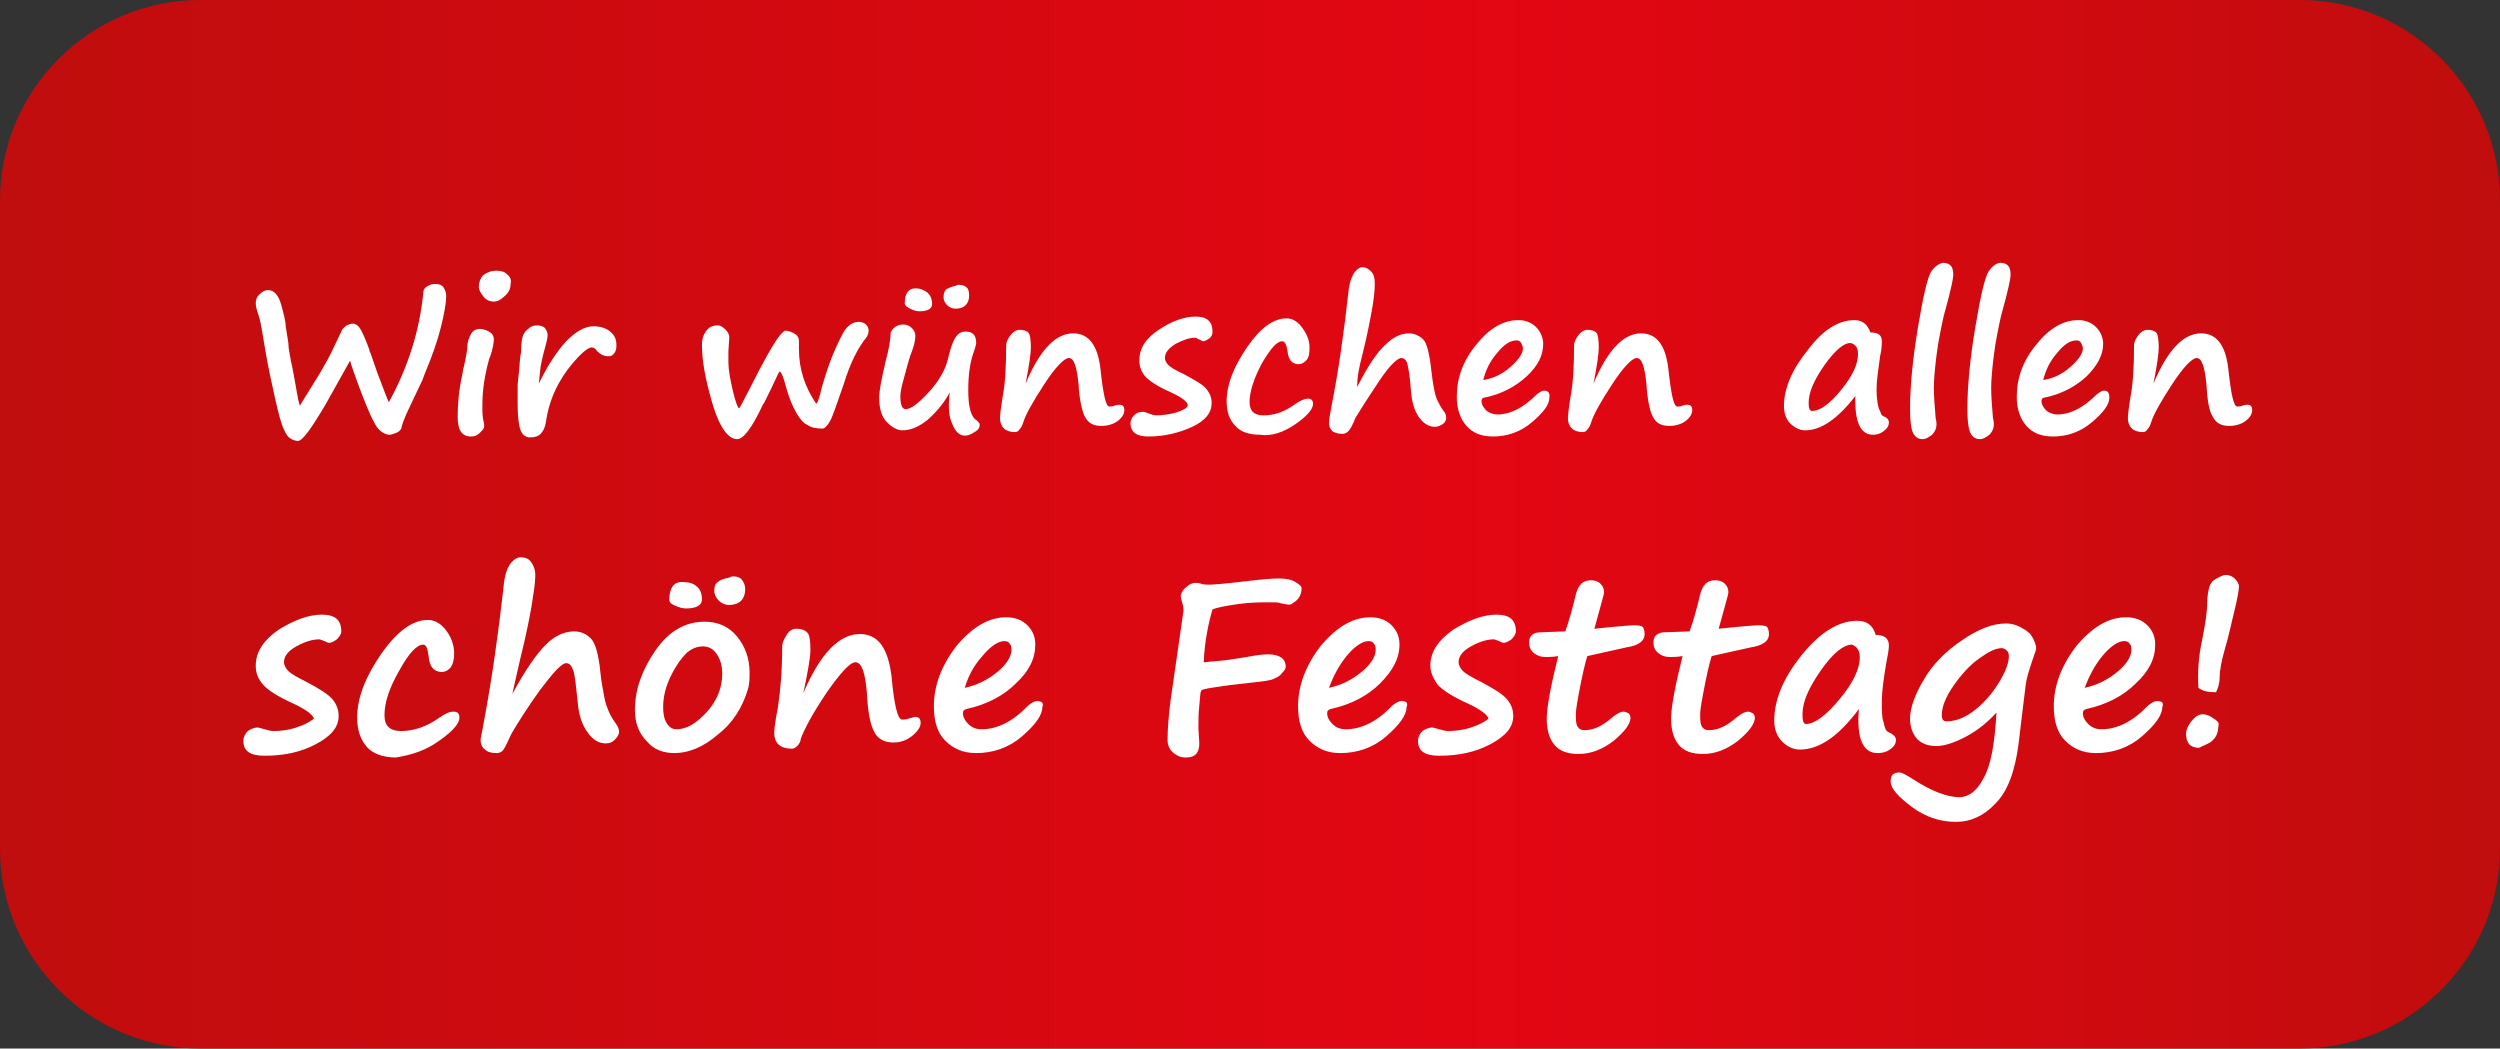
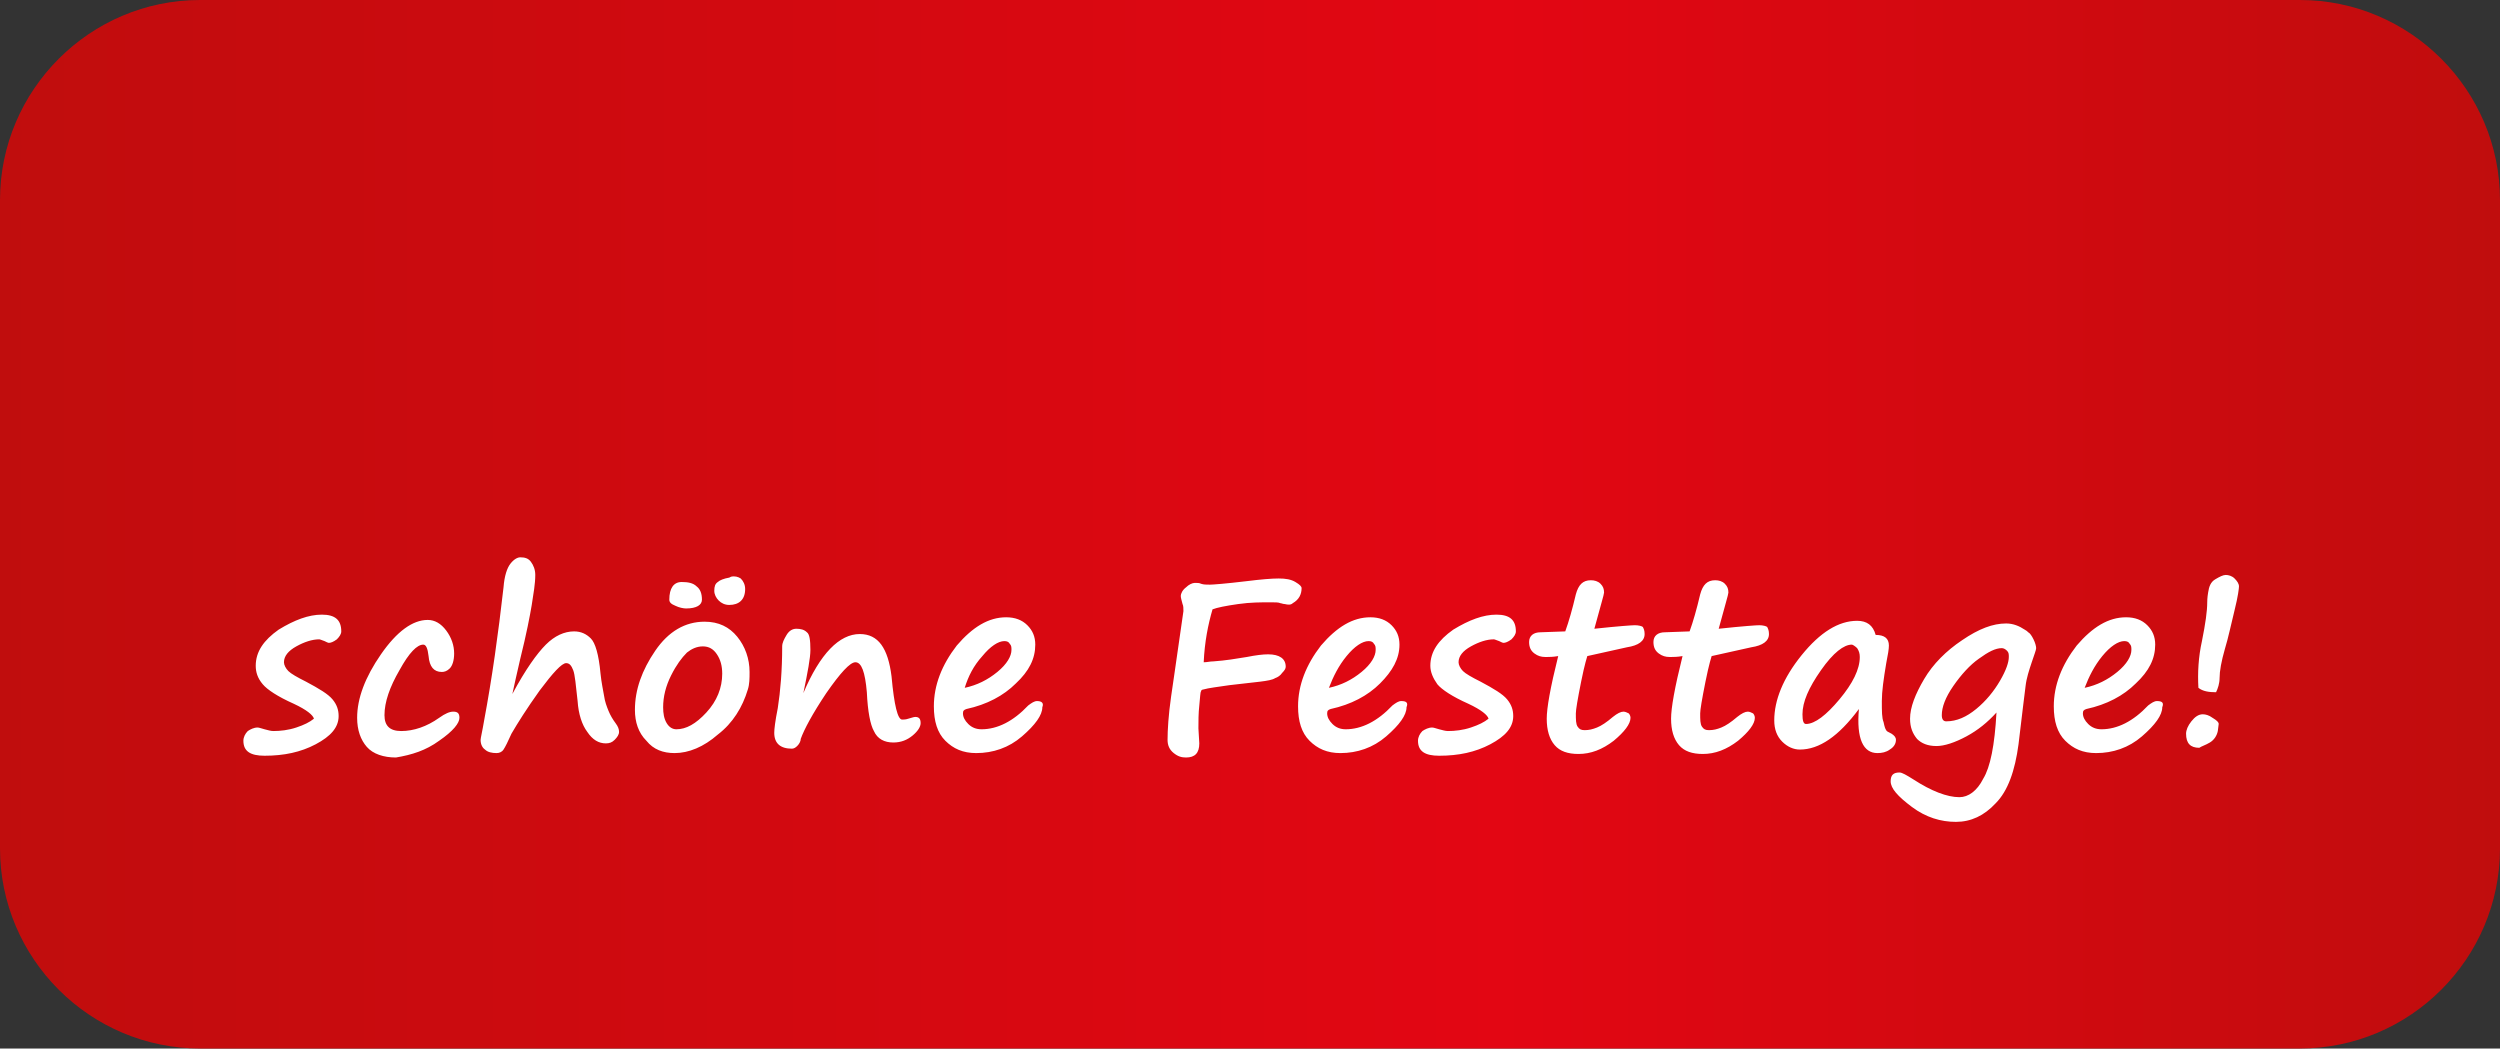
<svg xmlns="http://www.w3.org/2000/svg" xmlns:xlink="http://www.w3.org/1999/xlink" version="1.1" id="Ebene_1" x="0px" y="0px" viewBox="0 0 283.5 118.9" style="enable-background:new 0 0 283.5 118.9;" xml:space="preserve">
  <rect x="0" y="0" width="283.5" height="118.9" fill="#333333" stroke="none" />
  <style type="text/css">
	.st0{fill:#FFFFFF;}
</style>
  <g>
    <g>
      <defs>
        <path id="SVGID_1_" d="M22.7,0C10.2,0,0,10.2,0,22.7v73.5c0,12.5,10.2,22.7,22.7,22.7h238.1c12.5,0,22.7-10.2,22.7-22.7V22.7     c0-12.5-10.2-22.7-22.7-22.7H22.7z" />
      </defs>
      <linearGradient id="SVGID_00000008835565393387525720000010102101303893651621_" gradientUnits="userSpaceOnUse" x1="0" y1="59.443" x2="283.465" y2="59.443">
        <stop offset="0" style="stop-color:#C00D0D" />
        <stop offset="0.6" style="stop-color:#E30613" />
        <stop offset="1" style="stop-color:#C00D0D" />
      </linearGradient>
      <use xlink:href="#SVGID_1_" style="overflow:visible;fill:url(#SVGID_00000008835565393387525720000010102101303893651621_);" />
      <clipPath id="SVGID_00000011012404250305104480000015559297379915175590_">
        <use xlink:href="#SVGID_1_" style="overflow:visible;" />
      </clipPath>
    </g>
    <g>
      <path class="st0" d="M250.6,84.2c0.5-0.3,0.8-0.8,0.9-1.3l0.1-0.8c0-0.2-0.2-0.4-0.7-0.7c-0.4-0.3-0.8-0.4-1.1-0.4    c-0.5,0-0.9,0.3-1.3,0.8c-0.4,0.5-0.6,1-0.6,1.4c0,1.1,0.5,1.6,1.5,1.6C249.7,84.6,250.1,84.5,250.6,84.2 M251.7,76.9    c0-0.8,0.2-1.9,0.6-3.3c0.4-1.3,0.7-2.8,1.1-4.4c0.4-1.6,0.5-2.5,0.5-2.7c0-0.3-0.2-0.6-0.5-0.9c-0.3-0.3-0.7-0.4-1-0.4    c-0.3,0-0.7,0.2-1.2,0.5c-0.5,0.3-0.7,0.8-0.8,1.5c-0.1,0.6-0.1,1-0.1,1.1c0,1-0.2,2.4-0.6,4.4c-0.4,1.8-0.5,3.6-0.4,5.3    c0.5,0.4,1.2,0.5,2,0.5C251.5,78.1,251.7,77.5,251.7,76.9 M238.4,74.4c0.9-1.1,1.8-1.7,2.5-1.7c0.3,0,0.5,0.1,0.6,0.3    c0.2,0.2,0.2,0.4,0.2,0.7c0,0.7-0.5,1.6-1.6,2.5c-1.1,0.9-2.3,1.5-3.7,1.8C236.9,76.7,237.5,75.5,238.4,74.4 M244.6,79.5    c-0.3,0-0.6,0.2-1,0.5c-1.7,1.8-3.5,2.7-5.3,2.7c-0.6,0-1.1-0.2-1.5-0.6c-0.4-0.4-0.6-0.8-0.6-1.2c0-0.3,0.1-0.4,0.4-0.5    c2.3-0.5,4.2-1.5,5.6-2.9c1.5-1.4,2.2-2.8,2.2-4.4c0-0.9-0.3-1.6-0.9-2.2c-0.6-0.6-1.4-0.9-2.4-0.9c-2,0-3.8,1.1-5.6,3.2    c-1.7,2.2-2.6,4.5-2.6,6.9c0,1.7,0.4,3,1.3,3.9c0.9,0.9,2,1.4,3.5,1.4c1.9,0,3.7-0.6,5.2-1.9c1.5-1.3,2.3-2.4,2.3-3.3    C245.4,79.7,245.2,79.5,244.6,79.5 M227.6,73.8c0.2,0.2,0.2,0.4,0.2,0.7c0,0.6-0.3,1.5-1,2.7s-1.6,2.3-2.7,3.2    c-1.1,0.9-2.2,1.4-3.4,1.4c-0.3,0-0.5-0.2-0.5-0.7c0-0.9,0.4-2,1.3-3.3c0.9-1.3,1.9-2.4,2.9-3.1c1.1-0.8,1.9-1.2,2.6-1.2    C227.2,73.5,227.4,73.6,227.6,73.8 M224.9,88.3c-0.7,1.4-1.7,2.1-2.7,2.1c-1.4,0-3.2-0.7-5.2-2c-0.8-0.5-1.3-0.8-1.6-0.8    c-0.7,0-1,0.3-1,1c0,0.8,0.8,1.7,2.4,2.9c1.6,1.2,3.3,1.7,5,1.7c1.7,0,3.2-0.7,4.5-2.1c1.4-1.4,2.2-3.7,2.6-6.7    c0.4-3.5,0.7-5.7,0.8-6.6c0.1-0.9,0.4-1.8,0.7-2.7c0.3-0.9,0.5-1.4,0.5-1.6c0-0.2-0.1-0.6-0.3-1c-0.2-0.4-0.4-0.7-0.6-0.8    c-0.1-0.1-0.2-0.2-0.4-0.3c-0.6-0.4-1.3-0.7-2.1-0.7c-1.5,0-3.1,0.6-5,1.9c-1.8,1.2-3.3,2.7-4.3,4.4c-1,1.7-1.6,3.2-1.6,4.5    c0,1,0.3,1.7,0.8,2.3c0.5,0.5,1.2,0.8,2.2,0.8c0.9,0,2.1-0.4,3.4-1.1c1.3-0.7,2.4-1.6,3.4-2.7C226.2,84.5,225.7,87,224.9,88.3     M210.6,73.5c0.2,0.3,0.3,0.6,0.3,1c0,1.4-0.8,3-2.3,4.8c-1.5,1.8-2.8,2.8-3.8,2.8c-0.3,0-0.4-0.4-0.4-1.1c0-1.4,0.7-3,2.1-5    c1.4-2,2.6-2.9,3.5-2.9C210.1,73.1,210.4,73.3,210.6,73.5 M212.9,85.4c0.5,0,1-0.1,1.4-0.4c0.5-0.3,0.7-0.7,0.7-1.1    c0-0.3-0.2-0.5-0.5-0.7c-0.4-0.2-0.6-0.3-0.6-0.4c-0.1-0.1-0.2-0.4-0.3-0.9c-0.2-0.5-0.2-1.2-0.2-2.4c0-1.1,0.2-2.5,0.5-4.3    c0.2-1,0.3-1.6,0.3-2c0-0.8-0.5-1.2-1.5-1.2c-0.3-1.1-1-1.6-2.1-1.6c-2.1,0-4.2,1.3-6.3,3.9c-2.1,2.6-3.1,5.1-3.1,7.4    c0,1,0.3,1.8,0.9,2.4c0.6,0.6,1.3,0.9,2,0.9c2.2,0,4.4-1.5,6.7-4.6C210.5,83.8,211.3,85.4,212.9,85.4 M198.6,73.4    c1.3-0.2,2-0.7,2-1.5c0-0.4-0.1-0.6-0.2-0.8c-0.1-0.1-0.5-0.2-0.9-0.2c-0.3,0-1.8,0.1-4.6,0.4c0.7-2.6,1.1-3.9,1.1-4.1    c0-0.4-0.1-0.7-0.4-1c-0.3-0.3-0.7-0.4-1.1-0.4c-0.9,0-1.4,0.5-1.7,1.6c-0.4,1.7-0.8,3.1-1.2,4.2l-2.8,0.1c-0.8,0-1.3,0.4-1.3,1.1    c0,0.6,0.2,1,0.6,1.3c0.4,0.3,0.8,0.4,1.2,0.4h0.3c0.2,0,0.6,0,1.2-0.1c-0.9,3.6-1.3,5.9-1.3,7.1c0,1.3,0.3,2.3,0.9,3    c0.6,0.7,1.5,1,2.7,1c1.4,0,2.7-0.5,4-1.5c1.2-1,1.9-1.9,1.9-2.6c0-0.2-0.1-0.4-0.2-0.5c-0.2-0.1-0.4-0.2-0.6-0.2    c-0.3,0-0.7,0.2-1.2,0.6c-0.7,0.6-1.3,1-1.8,1.2c-0.5,0.2-0.9,0.3-1.4,0.3c-0.4,0-0.6-0.1-0.8-0.4c-0.2-0.3-0.2-0.8-0.2-1.5    c0-0.4,0.2-1.6,0.6-3.6c0.4-2,0.7-2.9,0.7-2.9L198.6,73.4z M184.5,73.4c1.3-0.2,2-0.7,2-1.5c0-0.4-0.1-0.6-0.2-0.8    c-0.1-0.1-0.5-0.2-0.9-0.2c-0.3,0-1.8,0.1-4.6,0.4c0.7-2.6,1.1-3.9,1.1-4.1c0-0.4-0.1-0.7-0.4-1c-0.3-0.3-0.7-0.4-1.1-0.4    c-0.9,0-1.4,0.5-1.7,1.6c-0.4,1.7-0.8,3.1-1.2,4.2l-2.8,0.1c-0.8,0-1.3,0.4-1.3,1.1c0,0.6,0.2,1,0.6,1.3c0.4,0.3,0.8,0.4,1.2,0.4    h0.3c0.2,0,0.6,0,1.2-0.1c-0.9,3.6-1.3,5.9-1.3,7.1c0,1.3,0.3,2.3,0.9,3c0.6,0.7,1.5,1,2.7,1c1.4,0,2.7-0.5,4-1.5    c1.2-1,1.9-1.9,1.9-2.6c0-0.2-0.1-0.4-0.2-0.5c-0.2-0.1-0.4-0.2-0.6-0.2c-0.3,0-0.7,0.2-1.2,0.6c-0.7,0.6-1.3,1-1.8,1.2    c-0.5,0.2-0.9,0.3-1.4,0.3c-0.4,0-0.6-0.1-0.8-0.4c-0.2-0.3-0.2-0.8-0.2-1.5c0-0.4,0.2-1.6,0.6-3.6c0.4-2,0.7-2.9,0.7-2.9    L184.5,73.4z M166.8,82.5c-0.9,0.3-1.8,0.4-2.6,0.4c-0.3,0-0.6-0.1-1-0.2c-0.4-0.1-0.6-0.2-0.8-0.2c-0.4,0-0.8,0.2-1.1,0.4    c-0.3,0.3-0.5,0.7-0.5,1.1c0,1.2,0.8,1.7,2.4,1.7c2.2,0,4.1-0.4,5.8-1.3c1.7-0.9,2.6-1.9,2.6-3.2c0-0.7-0.2-1.3-0.7-1.9    c-0.5-0.6-1.5-1.2-3-2c-1-0.5-1.7-0.9-2-1.2s-0.5-0.7-0.5-1c0-0.7,0.5-1.3,1.4-1.8c0.9-0.5,1.8-0.8,2.6-0.8c0.1,0,0.3,0.1,0.6,0.2    c0.2,0.1,0.4,0.2,0.5,0.2c0.2,0,0.5-0.1,0.9-0.4c0.3-0.3,0.5-0.6,0.5-0.9c0-1.3-0.7-1.9-2.2-1.9c-1.5,0-3.1,0.6-4.9,1.7    c-1.7,1.2-2.6,2.5-2.6,4.1c0,0.7,0.3,1.4,0.8,2.1c0.5,0.6,1.7,1.4,3.5,2.2c1.5,0.7,2.2,1.3,2.3,1.7    C168.3,81.9,167.7,82.2,166.8,82.5 M152.7,74.4c0.9-1.1,1.8-1.7,2.5-1.7c0.3,0,0.5,0.1,0.6,0.3c0.2,0.2,0.2,0.4,0.2,0.7    c0,0.7-0.5,1.6-1.6,2.5c-1.1,0.9-2.3,1.5-3.7,1.8C151.2,76.7,151.8,75.5,152.7,74.4 M158.9,79.5c-0.3,0-0.6,0.2-1,0.5    c-1.7,1.8-3.5,2.7-5.3,2.7c-0.6,0-1.1-0.2-1.5-0.6c-0.4-0.4-0.6-0.8-0.6-1.2c0-0.3,0.1-0.4,0.4-0.5c2.3-0.5,4.2-1.5,5.6-2.9    s2.2-2.8,2.2-4.4c0-0.9-0.3-1.6-0.9-2.2c-0.6-0.6-1.4-0.9-2.4-0.9c-2,0-3.8,1.1-5.6,3.2c-1.7,2.2-2.6,4.5-2.6,6.9    c0,1.7,0.4,3,1.3,3.9c0.9,0.9,2,1.4,3.5,1.4c1.9,0,3.7-0.6,5.2-1.9c1.5-1.3,2.3-2.4,2.3-3.3C159.7,79.7,159.5,79.5,158.9,79.5     M146.6,68.4c0.7-0.4,1-1,1-1.7c0-0.2-0.2-0.4-0.7-0.7c-0.5-0.3-1.1-0.4-1.9-0.4c-0.8,0-2,0.1-3.6,0.3c-2.5,0.3-3.9,0.4-4.2,0.4    c-0.4,0-0.7,0-1-0.1c-0.2-0.1-0.4-0.1-0.7-0.1c-0.3,0-0.7,0.2-1,0.5c-0.4,0.3-0.6,0.7-0.6,1c0,0.2,0.1,0.5,0.2,0.9    c0.1,0.2,0.1,0.5,0.1,0.8c-0.9,6.4-1.4,9.6-1.4,9.7c-0.3,2.1-0.4,3.8-0.4,4.9c0,0.6,0.2,1.1,0.7,1.5s0.9,0.5,1.4,0.5    c1,0,1.5-0.5,1.5-1.6l-0.1-1.7c0-0.8,0-1.7,0.1-2.6c0.1-0.9,0.1-1.5,0.2-1.6c0-0.1,0.1-0.2,0.2-0.2c0.7-0.2,1.7-0.3,3-0.5l3.5-0.4    c0.8-0.1,1.4-0.2,1.7-0.4c0.3-0.1,0.6-0.3,0.8-0.6c0.3-0.3,0.4-0.5,0.4-0.7c0-0.9-0.7-1.4-2-1.4c-0.6,0-1.4,0.1-2.4,0.3    c-1.2,0.2-2.4,0.4-3.8,0.5c-0.4,0-0.7,0.1-1.1,0.1c0.1-2.3,0.5-4.3,1-6c0.5-0.2,1.5-0.4,2.9-0.6c1.4-0.2,2.6-0.2,3.7-0.2    c0.5,0,0.9,0,1.1,0.1c0.1,0,0.3,0.1,0.5,0.1C146.1,68.6,146.4,68.6,146.6,68.4L146.6,68.4z M111.4,74.4c0.9-1.1,1.8-1.7,2.5-1.7    c0.3,0,0.5,0.1,0.6,0.3c0.2,0.2,0.2,0.4,0.2,0.7c0,0.7-0.5,1.6-1.6,2.5c-1.1,0.9-2.3,1.5-3.7,1.8    C109.8,76.7,110.4,75.5,111.4,74.4 M117.6,79.5c-0.3,0-0.6,0.2-1,0.5c-1.7,1.8-3.5,2.7-5.3,2.7c-0.6,0-1.1-0.2-1.5-0.6    c-0.4-0.4-0.6-0.8-0.6-1.2c0-0.3,0.1-0.4,0.4-0.5c2.3-0.5,4.2-1.5,5.6-2.9c1.5-1.4,2.2-2.8,2.2-4.4c0-0.9-0.3-1.6-0.9-2.2    s-1.4-0.9-2.4-0.9c-2,0-3.8,1.1-5.6,3.2c-1.7,2.2-2.6,4.5-2.6,6.9c0,1.7,0.4,3,1.3,3.9c0.9,0.9,2,1.4,3.5,1.4    c1.9,0,3.7-0.6,5.2-1.9c1.5-1.3,2.3-2.4,2.3-3.3C118.4,79.7,118.1,79.5,117.6,79.5 M99.1,82.9c0.4,0.9,1.2,1.3,2.2,1.3    c0.9,0,1.6-0.3,2.2-0.8c0.6-0.5,0.9-1,0.9-1.4c0-0.5-0.2-0.7-0.6-0.7c-0.2,0-0.4,0.1-0.8,0.2c-0.3,0.1-0.5,0.1-0.7,0.1    c-0.5,0-0.9-1.6-1.2-4.9c-0.4-3.2-1.5-4.8-3.6-4.8c-2.3,0-4.5,2.2-6.4,6.7c0.5-2.4,0.8-4,0.8-4.9c0-1.1-0.1-1.8-0.4-2    c-0.3-0.3-0.7-0.4-1.2-0.4c-0.4,0-0.8,0.2-1.1,0.7s-0.5,0.9-0.5,1.3c0,2.7-0.2,5.1-0.5,7c-0.3,1.5-0.4,2.4-0.4,2.8    c0,1.2,0.7,1.8,2,1.8c0.2,0,0.4-0.1,0.6-0.3c0.2-0.2,0.4-0.5,0.4-0.8c0.4-1.1,1.3-2.8,2.9-5.2c1.6-2.3,2.7-3.5,3.3-3.5    c0.7,0,1.1,1.1,1.3,3.4C98.4,80.7,98.7,82.2,99.1,82.9L99.1,82.9z M79.6,68c0-0.7-0.2-1.2-0.6-1.5c-0.4-0.4-1-0.5-1.7-0.5    c-0.9,0-1.4,0.7-1.4,2c0,0.3,0.2,0.5,0.7,0.7c0.4,0.2,0.9,0.3,1.2,0.3C79,69,79.6,68.6,79.6,68 M84.5,66.8c0-0.5-0.2-0.9-0.5-1.2    c-0.3-0.2-0.7-0.3-1.1-0.2l-0.2,0.1c-0.6,0.1-1.1,0.3-1.3,0.5c-0.3,0.2-0.4,0.5-0.4,1c0,0.4,0.2,0.8,0.5,1.1    c0.3,0.3,0.7,0.5,1.2,0.5C83.8,68.6,84.5,68,84.5,66.8 M77.9,74c0.5-0.4,1.1-0.7,1.8-0.7c0.7,0,1.2,0.3,1.6,0.9    c0.4,0.6,0.6,1.3,0.6,2.2c0,1.6-0.6,3.1-1.8,4.4c-1.2,1.3-2.3,1.9-3.4,1.9c-0.4,0-0.8-0.2-1.1-0.7c-0.3-0.5-0.4-1.1-0.4-1.8    c0-1.2,0.3-2.4,0.9-3.6C76.7,75.4,77.3,74.6,77.9,74L77.9,74z M84.8,78.2c0.2-0.6,0.2-1.3,0.2-2c0-1.5-0.5-2.9-1.4-4    c-0.9-1.1-2.1-1.7-3.7-1.7c-2.2,0-4.1,1.1-5.6,3.3c-1.5,2.2-2.3,4.4-2.3,6.7c0,1.4,0.4,2.6,1.3,3.5c0.8,1,1.9,1.4,3.2,1.4    c1.6,0,3.3-0.7,4.9-2.1C83.1,82,84.2,80.2,84.8,78.2L84.8,78.2z M59,74.7c0.7-2.8,1.1-4.9,1.3-6.1c0.2-1.3,0.4-2.4,0.4-3.4    c0-0.6-0.2-1.1-0.5-1.5c-0.3-0.4-0.7-0.5-1.2-0.5c-0.3,0-0.7,0.2-1.1,0.7c-0.4,0.5-0.7,1.4-0.8,2.7c-0.6,5.3-1.3,10.3-2.2,15.1    c-0.2,1.2-0.4,2-0.4,2.2c0,0.5,0.2,0.9,0.5,1.1c0.3,0.3,0.8,0.4,1.3,0.4c0.3,0,0.6-0.1,0.8-0.4c0.2-0.3,0.5-0.9,0.9-1.8    c0.7-1.2,1.7-2.8,3.2-4.9c1.5-2,2.5-3.1,3-3.1c0.4,0,0.6,0.3,0.8,0.8c0.2,0.5,0.3,1.7,0.5,3.5c0.1,1.5,0.5,2.7,1.1,3.5    c0.6,0.9,1.3,1.3,2.1,1.3c0.4,0,0.7-0.1,1-0.4c0.3-0.3,0.5-0.6,0.5-0.9c0-0.3-0.1-0.6-0.4-1c-0.3-0.4-0.6-0.9-0.8-1.4    c-0.2-0.5-0.4-1-0.5-1.7c-0.1-0.6-0.3-1.5-0.4-2.5c-0.2-2.2-0.6-3.5-1.1-4c-0.5-0.5-1.1-0.8-1.9-0.8c-1.1,0-2.2,0.5-3.2,1.5    s-2.3,2.8-3.8,5.6C58.3,77.8,58.6,76.4,59,74.7 M49.8,84c1.6-1.1,2.3-2,2.3-2.6c0-0.5-0.2-0.7-0.7-0.7c-0.4,0-0.9,0.2-1.6,0.7    c-1.4,1-2.9,1.5-4.3,1.5c-1.3,0-1.9-0.6-1.9-1.8c0-1.5,0.6-3.2,1.7-5.1c1.1-2,2-2.9,2.7-2.9c0.3,0,0.5,0.4,0.6,1.3    c0.1,1.2,0.6,1.8,1.5,1.8c0.3,0,0.6-0.1,0.9-0.4c0.3-0.3,0.5-0.9,0.5-1.7c0-0.9-0.3-1.8-0.9-2.6c-0.6-0.8-1.3-1.2-2.1-1.2    c-1.7,0-3.5,1.3-5.3,3.9c-1.8,2.6-2.7,5-2.7,7.2c0,1.4,0.4,2.5,1.1,3.3s1.9,1.2,3.3,1.2C46.7,85.6,48.3,85.1,49.8,84 M33.6,82.5    c-0.9,0.3-1.8,0.4-2.6,0.4c-0.3,0-0.6-0.1-1-0.2c-0.4-0.1-0.6-0.2-0.8-0.2c-0.4,0-0.8,0.2-1.1,0.4c-0.3,0.3-0.5,0.7-0.5,1.1    c0,1.2,0.8,1.7,2.4,1.7c2.2,0,4.1-0.4,5.8-1.3c1.7-0.9,2.6-1.9,2.6-3.2c0-0.7-0.2-1.3-0.7-1.9c-0.5-0.6-1.5-1.2-3-2    c-1-0.5-1.7-0.9-2-1.2c-0.3-0.3-0.5-0.7-0.5-1c0-0.7,0.5-1.3,1.4-1.8c0.9-0.5,1.8-0.8,2.6-0.8c0.1,0,0.3,0.1,0.6,0.2    c0.2,0.1,0.4,0.2,0.5,0.2c0.2,0,0.5-0.1,0.9-0.4c0.3-0.3,0.5-0.6,0.5-0.9c0-1.3-0.7-1.9-2.2-1.9c-1.5,0-3.1,0.6-4.9,1.7    c-1.7,1.2-2.6,2.5-2.6,4.1c0,0.7,0.2,1.4,0.8,2.1c0.5,0.6,1.7,1.4,3.5,2.2c1.5,0.7,2.2,1.3,2.3,1.7C35.1,81.9,34.5,82.2,33.6,82.5    " />
-       <path class="st0" d="M250.9,47.2c0.4,0.8,1,1.1,1.9,1.1c0.7,0,1.4-0.2,1.9-0.6c0.5-0.4,0.7-0.8,0.7-1.2c0-0.4-0.2-0.6-0.5-0.6    c-0.2,0-0.4,0-0.6,0.1c-0.2,0.1-0.4,0.1-0.6,0.1c-0.4,0-0.7-1.4-1-4.2c-0.3-2.7-1.3-4.1-3.1-4.1c-2,0-3.8,1.9-5.4,5.7    c0.4-2,0.6-3.4,0.6-4.1c0-0.9-0.1-1.5-0.3-1.7c-0.2-0.2-0.6-0.3-1-0.3c-0.3,0-0.7,0.2-1,0.6c-0.3,0.4-0.5,0.8-0.5,1.1    c0,2.3-0.1,4.3-0.4,5.9c-0.2,1.2-0.3,2.1-0.3,2.4c0,1,0.6,1.6,1.7,1.6c0.2,0,0.4-0.1,0.5-0.3c0.2-0.2,0.3-0.4,0.4-0.7    c0.3-1,1.1-2.4,2.4-4.4c1.3-2,2.3-3,2.8-3c0.6,0,0.9,1,1.1,2.9C250.3,45.3,250.5,46.6,250.9,47.2L250.9,47.2z M233.3,40    c0.8-1,1.5-1.4,2.2-1.4c0.2,0,0.4,0.1,0.5,0.3c0.1,0.2,0.2,0.4,0.2,0.6c0,0.6-0.5,1.3-1.4,2.1c-0.9,0.8-1.9,1.3-3.1,1.5    C232,41.9,232.5,40.9,233.3,40 M238.6,44.3c-0.3,0-0.5,0.2-0.8,0.4c-1.5,1.5-3,2.3-4.5,2.3c-0.5,0-1-0.2-1.3-0.5    c-0.3-0.3-0.5-0.7-0.5-1c0-0.2,0.1-0.4,0.3-0.4c2-0.4,3.6-1.3,4.8-2.4c1.2-1.2,1.9-2.4,1.9-3.7c0-0.7-0.3-1.4-0.8-1.9    s-1.2-0.8-2-0.8c-1.7,0-3.3,0.9-4.8,2.8c-1.5,1.8-2.2,3.8-2.2,5.9c0,1.4,0.4,2.5,1.1,3.3c0.7,0.8,1.7,1.2,3,1.2    c1.6,0,3.1-0.5,4.4-1.6c1.3-1.1,2-2,2-2.8C239.2,44.5,239,44.3,238.6,44.3 M225.5,30.8c-0.4,0.6-0.9,2.7-1.5,6.3    c-0.6,3.6-0.9,6.7-0.9,9.3c0,1.2,0.1,2.1,0.3,2.6c0.2,0.5,0.6,0.8,1.1,0.8c0.4,0,0.7-0.2,1.1-0.5c0.3-0.3,0.5-0.7,0.5-1.2    c0-0.1,0-0.3-0.1-0.7c-0.1-1.3-0.2-2.4-0.2-3.4c0-0.9,0.1-2.1,0.3-3.7c0.2-1.6,0.5-3,0.8-4.4c0.5-1.8,0.8-3,0.9-3.5    c0.1-0.5,0.2-0.9,0.2-1.3c0-0.9-0.4-1.3-1.2-1.3C226.3,29.9,225.9,30.2,225.5,30.8 M219,30.8c-0.4,0.6-0.9,2.7-1.5,6.3    c-0.6,3.6-0.9,6.7-0.9,9.3c0,1.2,0.1,2.1,0.3,2.6c0.2,0.5,0.6,0.8,1.1,0.8c0.4,0,0.7-0.2,1.1-0.5c0.3-0.3,0.5-0.7,0.5-1.2    c0-0.1,0-0.3-0.1-0.7c-0.1-1.3-0.2-2.4-0.2-3.4c0-0.9,0.1-2.1,0.3-3.7c0.2-1.6,0.5-3,0.8-4.4c0.5-1.8,0.8-3,0.9-3.5    s0.2-0.9,0.2-1.3c0-0.9-0.4-1.3-1.2-1.3C219.9,29.9,219.4,30.2,219,30.8 M210.4,39.2c0.2,0.2,0.3,0.5,0.3,0.9    c0,1.2-0.6,2.5-1.9,4.1c-1.3,1.6-2.4,2.4-3.3,2.4c-0.3,0-0.4-0.3-0.4-0.9c0-1.2,0.6-2.6,1.8-4.3c1.2-1.7,2.2-2.5,2.9-2.5    C210,38.9,210.2,39,210.4,39.2 M212.4,49.3c0.4,0,0.8-0.1,1.2-0.4c0.4-0.3,0.6-0.6,0.6-1c0-0.3-0.2-0.5-0.4-0.6    c-0.3-0.1-0.5-0.3-0.5-0.4s-0.2-0.4-0.3-0.8c-0.1-0.4-0.2-1.1-0.2-2c0-0.9,0.2-2.2,0.4-3.7c0.2-0.8,0.2-1.4,0.2-1.7    c0-0.7-0.4-1-1.3-1c-0.3-0.9-0.9-1.4-1.8-1.4c-1.8,0-3.6,1.1-5.3,3.4c-1.8,2.2-2.7,4.4-2.7,6.3c0,0.8,0.2,1.5,0.7,2    c0.5,0.5,1.1,0.8,1.7,0.8c1.8,0,3.7-1.3,5.7-3.9C210.3,47.9,211,49.3,212.4,49.3 M187.4,47.2c0.4,0.8,1,1.1,1.9,1.1    c0.7,0,1.4-0.2,1.9-0.6c0.5-0.4,0.7-0.8,0.7-1.2c0-0.4-0.2-0.6-0.5-0.6c-0.2,0-0.4,0-0.6,0.1c-0.2,0.1-0.4,0.1-0.6,0.1    c-0.4,0-0.7-1.4-1-4.2c-0.3-2.7-1.3-4.1-3.1-4.1c-2,0-3.8,1.9-5.4,5.7c0.4-2,0.6-3.4,0.6-4.1c0-0.9-0.1-1.5-0.3-1.7    c-0.2-0.2-0.6-0.3-1-0.3c-0.3,0-0.7,0.2-1,0.6c-0.3,0.4-0.5,0.8-0.5,1.1c0,2.3-0.1,4.3-0.4,5.9c-0.2,1.2-0.3,2.1-0.3,2.4    c0,1,0.6,1.6,1.7,1.6c0.2,0,0.4-0.1,0.5-0.3c0.2-0.2,0.3-0.4,0.4-0.7c0.3-1,1.1-2.4,2.4-4.4c1.3-2,2.3-3,2.8-3    c0.6,0,0.9,1,1.1,2.9C186.8,45.3,187.1,46.6,187.4,47.2L187.4,47.2z M169.8,40c0.8-1,1.5-1.4,2.2-1.4c0.2,0,0.4,0.1,0.5,0.3    c0.1,0.2,0.2,0.4,0.2,0.6c0,0.6-0.5,1.3-1.4,2.1c-0.9,0.8-1.9,1.3-3.1,1.5C168.5,41.9,169,40.9,169.8,40 M175.1,44.3    c-0.3,0-0.5,0.2-0.8,0.4c-1.5,1.5-3,2.3-4.5,2.3c-0.5,0-1-0.2-1.3-0.5c-0.3-0.3-0.5-0.7-0.5-1c0-0.2,0.1-0.4,0.3-0.4    c2-0.4,3.6-1.3,4.8-2.4c1.3-1.2,1.9-2.4,1.9-3.7c0-0.7-0.3-1.4-0.8-1.9c-0.5-0.5-1.2-0.8-2-0.8c-1.7,0-3.3,0.9-4.8,2.8    c-1.5,1.8-2.2,3.8-2.2,5.9c0,1.4,0.4,2.5,1.1,3.3c0.7,0.8,1.7,1.2,3,1.2c1.6,0,3.1-0.5,4.4-1.6c1.3-1.1,2-2,2-2.8    C175.8,44.5,175.5,44.3,175.1,44.3 M154.5,40.2c0.6-2.4,0.9-4.1,1.1-5.2c0.2-1.1,0.3-2.1,0.3-2.9c0-0.5-0.1-1-0.4-1.3    c-0.3-0.3-0.6-0.5-1-0.5c-0.3,0-0.6,0.2-0.9,0.6c-0.3,0.4-0.6,1.2-0.7,2.3c-0.5,4.5-1.1,8.8-1.9,12.8c-0.2,1.1-0.3,1.7-0.3,1.9    c0,0.4,0.1,0.7,0.4,1c0.3,0.2,0.7,0.3,1.1,0.3c0.3,0,0.5-0.1,0.7-0.3c0.2-0.2,0.5-0.7,0.8-1.5c0.6-1,1.5-2.4,2.7-4.2    s2.1-2.6,2.5-2.6c0.3,0,0.6,0.2,0.7,0.7c0.1,0.4,0.3,1.4,0.4,3c0.1,1.3,0.4,2.3,0.9,3c0.5,0.7,1.1,1.1,1.8,1.1    c0.3,0,0.6-0.1,0.9-0.3c0.3-0.2,0.4-0.5,0.4-0.7c0-0.3-0.1-0.6-0.3-0.8c-0.3-0.4-0.5-0.8-0.7-1.2c-0.2-0.4-0.3-0.9-0.4-1.4    c-0.1-0.5-0.2-1.2-0.3-2.1c-0.2-1.8-0.5-3-0.9-3.4c-0.4-0.4-1-0.7-1.6-0.7c-0.9,0-1.8,0.4-2.7,1.3c-0.9,0.8-2,2.4-3.2,4.8    C153.9,42.8,154.1,41.7,154.5,40.2 M146.9,48.1c1.3-0.9,2-1.7,2-2.3c0-0.4-0.2-0.6-0.6-0.6c-0.3,0-0.8,0.2-1.4,0.6    c-1.2,0.9-2.4,1.3-3.6,1.3c-1.1,0-1.6-0.5-1.6-1.5c0-1.2,0.5-2.7,1.4-4.4c1-1.7,1.7-2.5,2.3-2.5c0.3,0,0.5,0.4,0.6,1.1    c0.1,1,0.5,1.5,1.3,1.5c0.2,0,0.5-0.1,0.8-0.4c0.3-0.3,0.4-0.7,0.4-1.5c0-0.8-0.3-1.5-0.8-2.2c-0.5-0.7-1.1-1.1-1.8-1.1    c-1.5,0-3,1.1-4.5,3.3c-1.5,2.2-2.3,4.2-2.3,6.1c0,1.2,0.3,2.1,1,2.8c0.6,0.7,1.6,1,2.8,1C144.2,49.5,145.6,49,146.9,48.1     M133.3,46.8c-0.8,0.2-1.5,0.3-2.2,0.3c-0.3,0-0.5-0.1-0.8-0.2c-0.3-0.1-0.5-0.2-0.7-0.2c-0.4,0-0.7,0.1-1,0.4    c-0.3,0.3-0.4,0.6-0.4,0.9c0,1,0.7,1.5,2,1.5c1.8,0,3.5-0.4,5-1.1c1.5-0.7,2.2-1.6,2.2-2.7c0-0.6-0.2-1.1-0.6-1.6    c-0.4-0.5-1.3-1-2.6-1.7c-0.9-0.4-1.5-0.8-1.7-1c-0.3-0.3-0.4-0.6-0.4-0.8c0-0.6,0.4-1.1,1.2-1.6c0.8-0.4,1.5-0.7,2.2-0.7    c0.1,0,0.3,0.1,0.5,0.2c0.2,0.1,0.4,0.2,0.4,0.2c0.2,0,0.4-0.1,0.7-0.3c0.3-0.2,0.4-0.5,0.4-0.8c0-1.1-0.6-1.7-1.9-1.7    c-1.3,0-2.7,0.5-4.2,1.5c-1.5,1-2.2,2.1-2.2,3.5c0,0.6,0.2,1.2,0.6,1.7c0.4,0.5,1.4,1.2,3,1.9c1.3,0.6,1.9,1.1,1.9,1.5    C134.6,46.3,134,46.6,133.3,46.8 M123,47.2c0.4,0.8,1,1.1,1.9,1.1c0.7,0,1.4-0.2,1.9-0.6c0.5-0.4,0.7-0.8,0.7-1.2    c0-0.4-0.2-0.6-0.5-0.6c-0.2,0-0.4,0-0.6,0.1c-0.2,0.1-0.4,0.1-0.6,0.1c-0.4,0-0.7-1.4-1-4.2c-0.3-2.7-1.3-4.1-3.1-4.1    c-2,0-3.8,1.9-5.4,5.7c0.4-2,0.6-3.4,0.6-4.1c0-0.9-0.1-1.5-0.3-1.7c-0.2-0.2-0.6-0.3-1-0.3c-0.3,0-0.7,0.2-1,0.6    c-0.3,0.4-0.5,0.8-0.5,1.1c0,2.3-0.1,4.3-0.4,5.9c-0.2,1.2-0.3,2.1-0.3,2.4c0,1,0.6,1.6,1.7,1.6c0.2,0,0.4-0.1,0.5-0.3    c0.2-0.2,0.3-0.4,0.4-0.7c0.3-1,1.1-2.4,2.4-4.4c1.3-2,2.3-3,2.8-3c0.6,0,0.9,1,1.1,2.9C122.4,45.3,122.7,46.6,123,47.2L123,47.2z     M105.7,34.5c0-0.6-0.2-1-0.5-1.3c-0.4-0.3-0.8-0.5-1.4-0.5c-0.8,0-1.2,0.6-1.2,1.7c0,0.2,0.2,0.4,0.6,0.6    c0.4,0.2,0.7,0.3,1.1,0.3C105.2,35.3,105.7,35,105.7,34.5 M109.9,33.5c0-0.5-0.1-0.8-0.4-1s-0.6-0.2-0.9-0.2l-0.2,0.1    c-0.5,0.1-0.9,0.3-1.1,0.4c-0.2,0.2-0.3,0.5-0.3,0.9c0,0.3,0.1,0.6,0.4,0.9c0.3,0.3,0.6,0.4,1,0.4C109.3,35,109.9,34.5,109.9,33.5     M108,48.1c0.3,0.8,0.8,1.3,1.4,1.3c0.3,0,0.7-0.1,1.1-0.4c0.4-0.2,0.6-0.5,0.6-0.8c0-0.2-0.1-0.3-0.3-0.5c-0.7-0.4-1-1.5-1-3.5    c0-1.7,0.2-3.2,0.7-4.5c0.1-0.4,0.2-0.6,0.2-0.8c0-0.9-0.4-1.3-1.2-1.3c-0.5,0-0.8,0.2-1.1,0.6c-0.3,0.4-0.6,1.2-0.9,2.5    c-0.3,1.3-1.1,2.6-2.2,3.8s-2,1.9-2.6,1.9c-0.4,0-0.6-0.5-0.6-1.5c0-0.3,0.1-1,0.4-2c0.3-1.1,0.5-1.9,0.7-2.5    c0.4-1,0.6-1.7,0.6-2.3c0-0.3-0.1-0.6-0.4-0.9c-0.3-0.3-0.6-0.4-1-0.4c-0.6,0-1.1,0.3-1.4,0.9c0,0.8-0.2,1.9-0.6,3.4    c-0.4,1.8-0.7,3.1-0.7,4c0,1.3,0.3,2.2,0.9,2.8c0.6,0.6,1.2,0.9,1.7,0.9c1,0,1.9-0.4,2.9-1.2c0.9-0.8,1.8-1.8,2.5-3.1    C107.5,46.2,107.6,47.3,108,48.1 M89.2,44.1c0.3,1.1,0.7,2,1.1,2.7c0.4,0.7,0.8,1.2,1.3,1.4c0.4,0.3,1,0.4,1.7,0.4    c0.2,0,0.5-0.3,0.8-0.8c0.3-0.5,0.8-2,1.6-4.3c0.7-2.3,1.6-4.1,2.6-5.3c0.1-0.2,0.2-0.4,0.2-0.7c0-0.3-0.1-0.5-0.3-0.7    c-0.2-0.2-0.5-0.3-0.8-0.3c-0.5,0-0.9,0.2-1.2,0.5c-0.4,0.3-0.8,1.1-1.4,2.4c-0.6,1.3-1.1,2.8-1.6,4.5c-0.2,0.9-0.4,1.5-0.5,1.7    c-0.1,0.2-0.1,0.2-0.2,0.1c-1.2-1.8-1.9-3.8-1.9-6.1c0-0.1,0-0.2,0-0.3c0-0.1,0-0.3,0-0.6c0-0.3-0.1-0.6-0.4-0.8    c-0.3-0.2-0.7-0.4-1.2-0.4c-0.6,0.4-1.2,1.4-2,2.8h0c-0.5,0.9-1.2,2.2-2.1,4c-0.7,1.3-1,2-1.1,2c-0.1,0-0.4-0.7-0.7-2    c-0.3-1.3-0.5-2.4-0.5-3.2c0-0.5,0-0.9,0-1.3l0.1-1.5c0-0.3-0.1-0.6-0.4-0.9s-0.6-0.5-0.9-0.5c-0.6,0-1,0.2-1.3,0.6    c-0.3,0.4-0.5,0.9-0.5,1.6c0,1.8,0.4,4,1.2,6.7c0.8,2.7,1.8,4,2.8,4c0.7,0,1.7-1.3,2.9-3.9c0,0,0.1-0.1,0.2-0.3    c1.1-2.2,1.6-3.4,1.7-3.5C88.7,42.3,88.9,43,89.2,44.1 M61.3,41.6c0.1-0.5,0.2-1,0.3-1.4c0.3-1.1,0.5-1.8,0.5-2.2    c0-0.3-0.1-0.5-0.3-0.8c-0.2-0.2-0.5-0.3-0.9-0.3c-0.4,0-0.7,0.1-1,0.4c-0.3,0.2-0.5,0.5-0.6,0.8c-0.1,0.3-0.2,0.8-0.2,1.5    c0,0.2,0,0.4-0.1,0.8c-0.1,1.3-0.2,2.3-0.3,3.2c0,0.9,0,1.7,0,2.2c0,1.3,0.1,2.3,0.3,2.9c0.2,0.6,0.6,0.9,1.1,0.9    c0.5,0,0.9-0.1,1.2-0.4c0.3-0.3,0.5-0.7,0.6-1.3c0.3-2.2,1.1-4.1,2.4-5.9c1.3-1.7,2.3-2.6,2.8-2.6c0.2,0,0.4,0.1,0.6,0.4    c0.4,0.4,0.8,0.6,1.3,0.6c0.3,0,0.5-0.1,0.7-0.4c0.2-0.3,0.2-0.6,0.2-0.9c0-0.6-0.2-1.1-0.7-1.5c-0.5-0.4-1.1-0.6-1.9-0.6    c-1,0-2,0.6-3.1,1.7c-1,1.1-2,2.6-2.9,4.4l-0.2,0.4L61.3,41.6z M52.4,42.6c-0.4,1.8-0.5,3.4-0.5,4.7c0,1.5,0.5,2.2,1.5,2.2    c0.4,0,0.7-0.1,1-0.4c0.3-0.3,0.5-0.5,0.5-0.7c0-0.1,0-0.2,0-0.3c-0.2-0.8-0.2-1.4-0.2-1.8c0-0.6,0-1.3,0.1-2.2    c0.1-0.9,0.3-2.1,0.7-3.5l0.1-0.2c0.3-0.9,0.4-1.6,0.4-1.9c0-0.3-0.1-0.6-0.4-0.8c-0.3-0.2-0.7-0.4-1.2-0.4c-0.4,0-0.8,0.2-1,0.6    c-0.2,0.4-0.4,0.8-0.4,1.4c0,0.2-0.1,1-0.4,2.3v0C52.5,41.8,52.5,42.2,52.4,42.6 M57.5,31.1c-0.3-0.3-0.7-0.4-1.2-0.4    c-0.6,0-1.1,0.2-1.5,0.5c-0.3,0.3-0.5,0.8-0.5,1.3c0,0.4,0.2,0.7,0.5,1.1c0.3,0.4,0.7,0.6,1.2,0.6c0.4,0,0.8-0.2,1.2-0.6    c0.5-0.4,0.7-0.9,0.7-1.4C58,31.8,57.9,31.4,57.5,31.1 M46.1,46.9c1.1-2.3,1.7-3.6,1.8-3.8l0.3-0.8c0.8-1.9,1.4-3.6,1.8-5.2    c0.4-1.6,0.6-2.8,0.6-3.5c0-0.4-0.1-0.7-0.3-1c-0.2-0.3-0.5-0.4-1-0.4c-0.3,0-0.6,0.1-0.9,0.3c-0.3,0.2-0.4,0.4-0.4,0.7    c-0.4,4.2-1.7,8.4-3.9,12.4c-0.1-0.1-0.5-1.2-1.3-3.3L42,40c-0.1-0.1-0.1-0.2-0.1-0.3c-0.5-1.4-0.9-2.2-1.1-2.5    c-0.2-0.3-0.5-0.5-0.8-0.5c-0.2,0-0.5,0.1-0.7,0.2c-0.2,0.2-0.4,0.3-0.5,0.5c-0.9,1.9-1.5,3.2-2,4c-0.4,0.8-1.4,2.3-2.8,4.6    c-0.1-0.2-0.3-1.2-0.6-3c-0.1-0.5-0.2-1.2-0.4-2c-0.1-0.7-0.3-1.4-0.3-2.1l-0.3-1.9c0-0.5-0.2-1.3-0.5-2.4    c-0.3-1.1-0.8-1.7-1.5-1.7c-0.4,0-0.7,0.2-1,0.5c-0.3,0.3-0.4,0.6-0.4,1c0,0.3,0.1,0.7,0.3,1.3c0.1,0.2,0.1,0.4,0.2,0.7    c0.1,0.4,0.3,1.6,0.6,3.4c0.3,1.8,0.7,3.6,1.1,5.4c0.4,1.8,0.7,2.9,1,3.5c0.2,0.5,0.5,0.9,0.7,1c0.3,0.2,0.6,0.3,0.9,0.3    c0.5,0,1.5-1.4,3.1-4.1l2.8-5c0.1,0.4,0.5,1.6,1.3,3.7c0.8,2.1,1.4,3.4,1.8,3.9c0.4,0.5,0.9,0.8,1.4,0.8c0.2,0,0.4-0.1,0.7-0.2    c0.3-0.1,0.5-0.3,0.6-0.5C45.6,48.1,45.8,47.6,46.1,46.9" />
    </g>
  </g>
</svg>